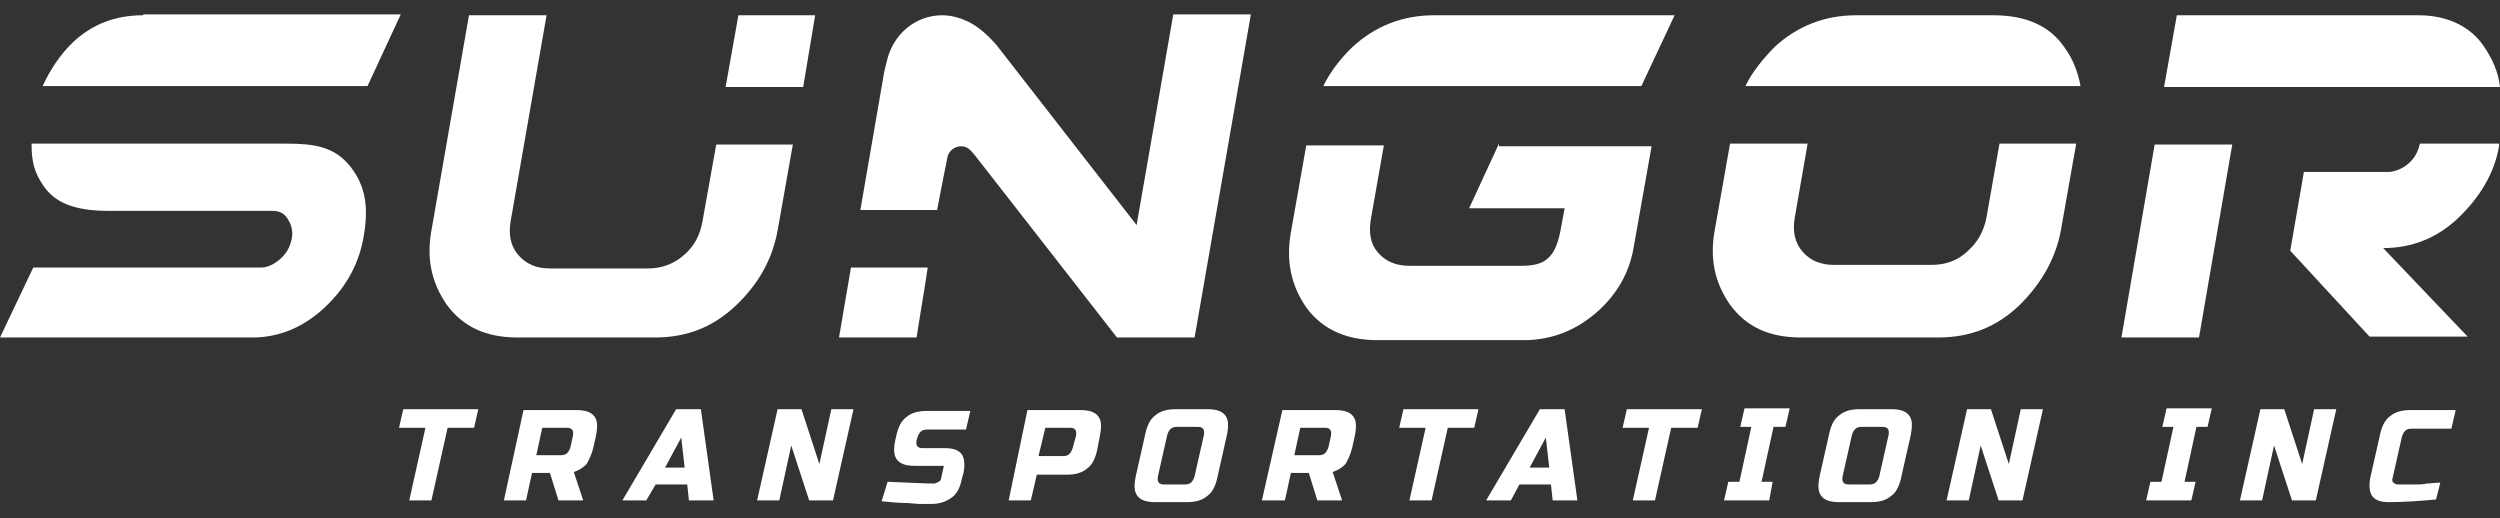
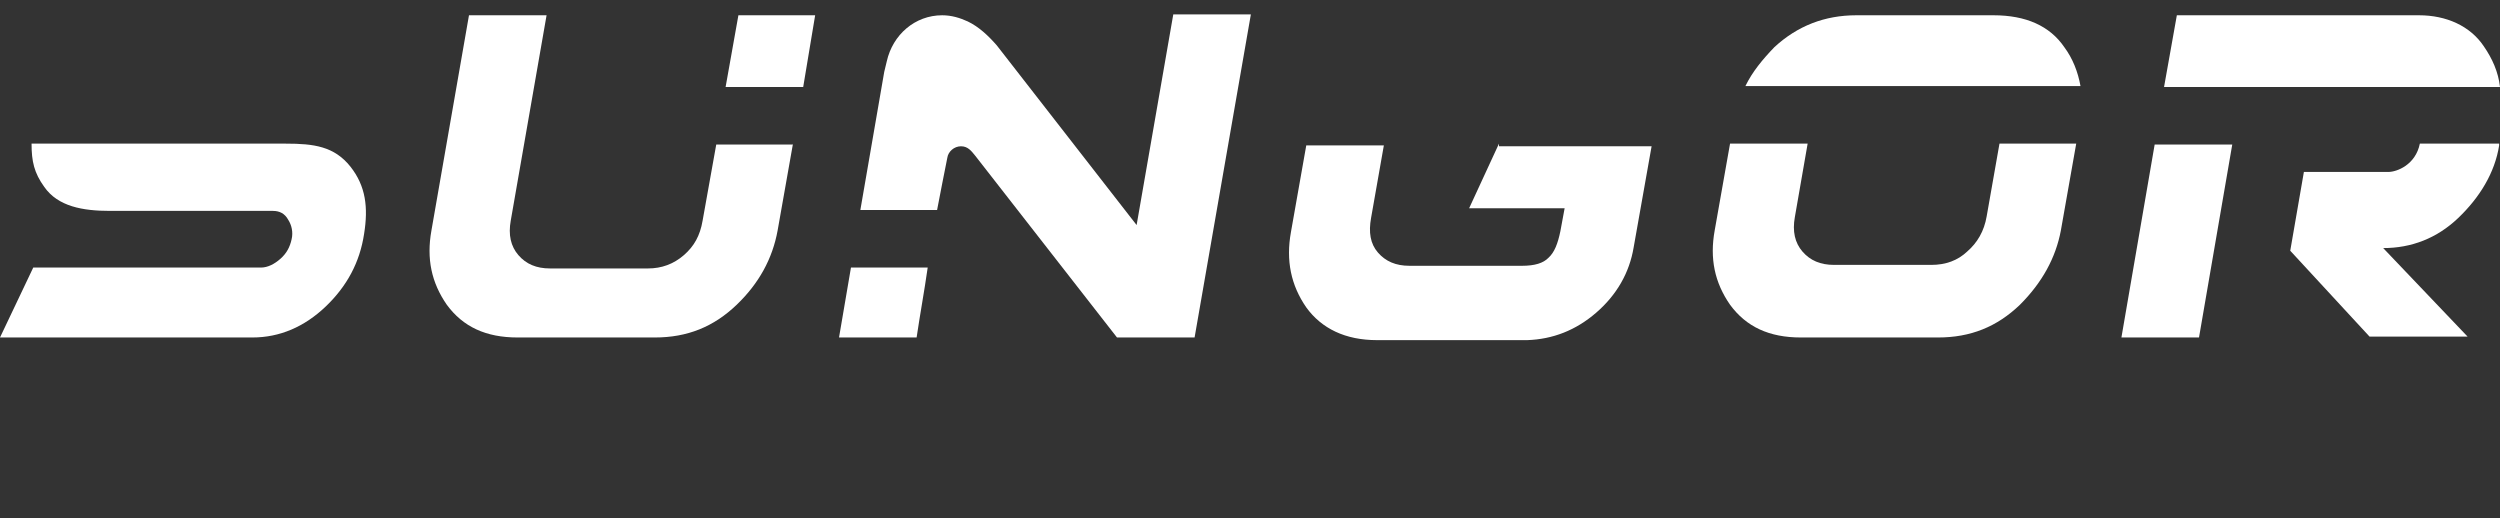
<svg xmlns="http://www.w3.org/2000/svg" width="164" height="34" viewBox="0 0 164 34" fill="none">
  <rect x="0" y="0" width="164" height="34" fill="#333333" stroke="none" />
  <path fill-rule="evenodd" clip-rule="evenodd" d="M22.989 10.932C21.926 9.596 20.584 9.422 18.738 9.422H2.07C2.07 10.584 2.237 11.338 2.909 12.268C3.804 13.545 5.426 13.835 7.216 13.835H17.899C18.347 13.835 18.682 14.009 18.906 14.416C19.13 14.764 19.241 15.229 19.13 15.694C19.018 16.216 18.794 16.623 18.402 16.971C18.011 17.319 17.564 17.552 17.116 17.552H2.181L0 22.139H16.557C18.347 22.139 19.969 21.442 21.367 20.107C22.765 18.771 23.604 17.203 23.884 15.345C24.164 13.603 23.996 12.209 22.989 10.932Z" fill="white" />
-   <path fill-rule="evenodd" clip-rule="evenodd" d="M9.398 1.002C7.552 1.002 6.042 1.583 4.755 2.802C3.916 3.615 3.245 4.66 2.798 5.647H24.109L26.29 0.944H9.398V1.002Z" fill="white" />
  <path fill-rule="evenodd" clip-rule="evenodd" d="M52.02 9.422L51.013 15.113C50.677 16.971 49.782 18.597 48.328 19.991C46.818 21.442 45.084 22.139 42.958 22.139H33.953C31.883 22.139 30.373 21.442 29.31 19.991C28.303 18.539 27.968 16.971 28.303 15.113L30.765 1.002H35.855L33.505 14.474C33.337 15.403 33.505 16.158 34.009 16.739C34.512 17.32 35.183 17.61 36.078 17.61H42.511C43.406 17.61 44.189 17.32 44.86 16.739C45.531 16.158 45.923 15.461 46.091 14.474L46.986 9.48H52.02V9.422Z" fill="white" />
  <path fill-rule="evenodd" clip-rule="evenodd" d="M53.474 1.002L52.69 5.706H47.6L48.439 1.002H53.474Z" fill="white" />
  <path fill-rule="evenodd" clip-rule="evenodd" d="M78.365 22.139H73.275L63.99 10.235C63.71 9.886 63.487 9.596 63.039 9.596C62.592 9.596 62.2 9.944 62.144 10.351C61.92 11.454 61.697 12.616 61.473 13.777H56.439L58.005 4.718C58.061 4.486 58.117 4.254 58.173 4.021C58.564 2.279 60.019 1.002 61.809 1.002C62.424 1.002 62.983 1.176 63.487 1.408C64.214 1.757 64.829 2.337 65.388 2.976L74.562 14.764L76.967 0.944H82.057L78.365 22.139Z" fill="white" />
  <path fill-rule="evenodd" clip-rule="evenodd" d="M60.857 17.552C60.633 19.119 60.353 20.629 60.13 22.139H55.04L55.823 17.552H60.857Z" fill="white" />
  <path fill-rule="evenodd" clip-rule="evenodd" d="M98.333 9.422L96.375 13.661H102.64L102.36 15.171C102.192 15.984 101.968 16.564 101.577 16.913C101.241 17.261 100.682 17.436 99.843 17.436H92.46C91.564 17.436 90.893 17.145 90.39 16.564C89.886 15.984 89.775 15.229 89.942 14.3L90.781 9.538H85.691L84.685 15.229C84.349 17.087 84.685 18.713 85.691 20.165C86.698 21.558 88.264 22.313 90.334 22.313H100.178C101.857 22.255 103.367 21.674 104.709 20.513C106.052 19.352 106.891 17.9 107.17 16.216L108.345 9.596H98.333V9.422Z" fill="white" />
-   <path fill-rule="evenodd" clip-rule="evenodd" d="M94.081 1.002C92.012 1.002 90.222 1.699 88.712 3.093C87.929 3.848 87.257 4.719 86.81 5.648H107.674L109.855 1.002H94.081Z" fill="white" />
  <path fill-rule="evenodd" clip-rule="evenodd" d="M126.691 17.377C127.642 17.377 128.425 17.087 129.041 16.506C129.712 15.926 130.159 15.171 130.327 14.184L131.166 9.422H136.2L135.194 15.113C134.858 16.913 133.963 18.539 132.509 19.991C130.998 21.442 129.264 22.139 127.139 22.139H118.133C116.064 22.139 114.554 21.442 113.491 19.991C112.484 18.539 112.148 16.971 112.484 15.113L113.491 9.422H118.581L117.742 14.242C117.574 15.171 117.742 15.926 118.245 16.506C118.749 17.087 119.42 17.377 120.315 17.377H126.691Z" fill="white" />
  <path fill-rule="evenodd" clip-rule="evenodd" d="M114.498 5.648C114.946 4.719 115.617 3.906 116.4 3.093C117.91 1.699 119.7 1.002 121.77 1.002H130.775C132.901 1.002 134.467 1.699 135.418 3.093C135.977 3.848 136.313 4.719 136.481 5.648H114.498Z" fill="white" />
  <path fill-rule="evenodd" clip-rule="evenodd" d="M156.337 16.274C158.183 16.274 159.861 15.635 161.259 14.3C162.658 12.964 163.664 11.338 163.944 9.538V9.422H158.742C158.462 10.816 157.232 11.28 156.673 11.28H151.135L150.24 16.448L155.442 22.081H161.874L156.337 16.274ZM141.346 9.48L139.165 22.139H144.255L146.436 9.48H141.346Z" fill="white" />
  <path fill-rule="evenodd" clip-rule="evenodd" d="M164 5.706C163.888 4.719 163.497 3.848 162.937 3.035C162.042 1.699 160.476 1.002 158.686 1.002H142.801L141.962 5.706H147.331H164Z" fill="white" />
-   <path fill-rule="evenodd" clip-rule="evenodd" d="M28.301 32.824H26.847L27.909 28.062H26.175L26.455 26.843H31.377L31.098 28.062H29.364L28.301 32.824ZM34.342 26.901H37.81C38.369 26.901 38.761 27.017 38.984 27.307C39.208 27.598 39.208 28.004 39.096 28.585L38.928 29.34C38.817 29.804 38.649 30.153 38.481 30.443C38.257 30.675 37.978 30.849 37.642 30.966L38.257 32.824H36.635L36.076 31.024H34.901L34.51 32.824H33.055L34.342 26.901ZM37.586 28.585C37.642 28.236 37.53 28.062 37.194 28.062H35.572L35.181 29.862H36.803C37.139 29.862 37.306 29.688 37.418 29.34L37.586 28.585ZM42.396 32.824H40.83L44.354 26.843H45.976L46.815 32.824H45.193L45.081 31.779H43.012L42.396 32.824ZM43.627 30.675H44.913L44.69 28.701L43.627 30.675ZM54.646 32.824H53.08L51.905 29.224L51.122 32.824H49.668L51.01 26.843H52.577L53.751 30.443L54.534 26.843H55.989L54.646 32.824ZM58.226 31.604C59.68 31.662 60.687 31.72 61.246 31.72C61.358 31.72 61.47 31.662 61.582 31.604C61.694 31.546 61.75 31.43 61.75 31.314L61.918 30.559H60.016C59.456 30.559 59.065 30.443 58.841 30.153C58.617 29.862 58.617 29.456 58.729 28.875L58.785 28.643C58.897 28.062 59.121 27.598 59.456 27.365C59.792 27.075 60.24 26.959 60.799 26.959H63.652L63.372 28.178H60.799C60.463 28.178 60.295 28.352 60.184 28.701L60.128 28.875C60.072 29.224 60.184 29.398 60.519 29.398H61.974C62.533 29.398 62.868 29.514 63.092 29.804C63.26 30.037 63.316 30.501 63.204 31.024L63.092 31.43C62.98 32.011 62.757 32.417 62.421 32.65C62.085 32.882 61.694 33.056 61.135 33.056C60.855 33.056 60.575 33.056 60.24 33.056L59.512 32.998C58.953 32.998 58.394 32.94 57.834 32.882L58.226 31.604ZM67.399 26.901H70.867C71.427 26.901 71.818 27.017 72.042 27.307C72.266 27.598 72.266 28.004 72.154 28.585L71.986 29.456C71.874 30.037 71.65 30.501 71.315 30.733C70.979 31.024 70.532 31.14 69.972 31.14H68.014L67.623 32.824H66.169L67.399 26.901ZM70.588 28.585C70.643 28.236 70.532 28.062 70.196 28.062H68.574L68.126 29.92H69.749C70.084 29.92 70.252 29.746 70.364 29.398L70.588 28.585ZM78.978 28.527C79.034 28.178 78.922 28.004 78.586 28.004H77.188C76.852 28.004 76.684 28.178 76.573 28.527L75.957 31.256C75.901 31.604 76.013 31.779 76.349 31.779H77.747C78.083 31.779 78.251 31.604 78.362 31.256L78.978 28.527ZM79.873 31.256C79.761 31.837 79.537 32.301 79.201 32.533C78.866 32.824 78.418 32.94 77.859 32.94H75.789C75.23 32.94 74.838 32.824 74.615 32.533C74.391 32.243 74.391 31.837 74.503 31.256L75.118 28.527C75.23 27.946 75.454 27.482 75.789 27.249C76.125 26.959 76.573 26.843 77.132 26.843H79.201C79.761 26.843 80.152 26.959 80.376 27.249C80.6 27.54 80.6 27.946 80.488 28.527L79.873 31.256ZM84.124 26.901H87.592C88.151 26.901 88.543 27.017 88.766 27.307C88.99 27.598 88.99 28.004 88.878 28.585L88.71 29.34C88.599 29.804 88.431 30.153 88.263 30.443C88.039 30.675 87.759 30.849 87.424 30.966L88.039 32.824H86.417L85.858 31.024H84.683L84.291 32.824H82.781L84.124 26.901ZM87.312 28.585C87.368 28.236 87.256 28.062 86.92 28.062H85.298L84.907 29.862H86.529C86.865 29.862 87.032 29.688 87.144 29.34L87.312 28.585ZM93.912 32.824H92.458L93.521 28.062H91.787L92.066 26.843H96.989L96.709 28.062H94.975L93.912 32.824ZM99.114 32.824H97.492L101.016 26.843H102.638L103.477 32.824H101.855L101.743 31.779H99.674L99.114 32.824ZM100.345 30.675H101.631L101.407 28.701L100.345 30.675ZM108.567 32.824H107.113L108.176 28.062H106.442L106.721 26.843H111.644L111.364 28.062H109.63L108.567 32.824ZM116.062 32.824H113.098L113.378 31.604H114.105L114.888 28.004H114.161L114.44 26.785H117.405L117.125 28.004H116.342L115.559 31.604H116.286L116.062 32.824ZM123.893 28.527C123.949 28.178 123.837 28.004 123.502 28.004H122.103C121.768 28.004 121.6 28.178 121.488 28.527L120.873 31.256C120.817 31.604 120.929 31.779 121.264 31.779H122.663C122.998 31.779 123.166 31.604 123.278 31.256L123.893 28.527ZM124.732 31.256C124.62 31.837 124.397 32.301 124.061 32.533C123.725 32.824 123.278 32.94 122.719 32.94H120.649C120.09 32.94 119.698 32.824 119.474 32.533C119.251 32.243 119.251 31.837 119.363 31.256L119.978 28.527C120.09 27.946 120.313 27.482 120.649 27.249C120.985 26.959 121.432 26.843 121.991 26.843H124.061C124.62 26.843 125.012 26.959 125.236 27.249C125.459 27.54 125.459 27.946 125.348 28.527L124.732 31.256ZM132.675 32.824H131.109L129.934 29.224L129.151 32.824H127.697L129.039 26.843H130.605L131.78 30.443L132.563 26.843H134.017L132.675 32.824Z" fill="white" />
-   <path fill-rule="evenodd" clip-rule="evenodd" d="M143.752 32.824H140.787L141.067 31.604H141.794L142.577 28.004H141.85L142.129 26.785H145.094L144.814 28.004H144.087L143.304 31.604H144.031L143.752 32.824ZM151.918 32.824H150.352L149.177 29.224L148.394 32.824H146.94L148.282 26.843H149.848L151.023 30.443L151.806 26.843H153.26L151.918 32.824ZM159.805 32.766C158.574 32.882 157.512 32.94 156.728 32.94C156.169 32.94 155.833 32.824 155.61 32.533C155.442 32.301 155.386 31.837 155.498 31.314L156.113 28.585C156.225 28.004 156.449 27.54 156.784 27.307C157.12 27.017 157.567 26.901 158.127 26.901H161.091L160.812 28.12H158.183C157.847 28.12 157.679 28.294 157.567 28.643L156.952 31.372C156.896 31.488 156.952 31.604 157.008 31.662C157.064 31.72 157.176 31.779 157.288 31.779C157.4 31.779 157.512 31.779 157.679 31.779C157.791 31.779 157.959 31.779 158.127 31.779C158.295 31.779 158.406 31.779 158.574 31.779C158.742 31.779 158.91 31.779 159.19 31.721C159.413 31.721 159.749 31.662 160.085 31.662L159.805 32.766Z" fill="white" />
</svg>